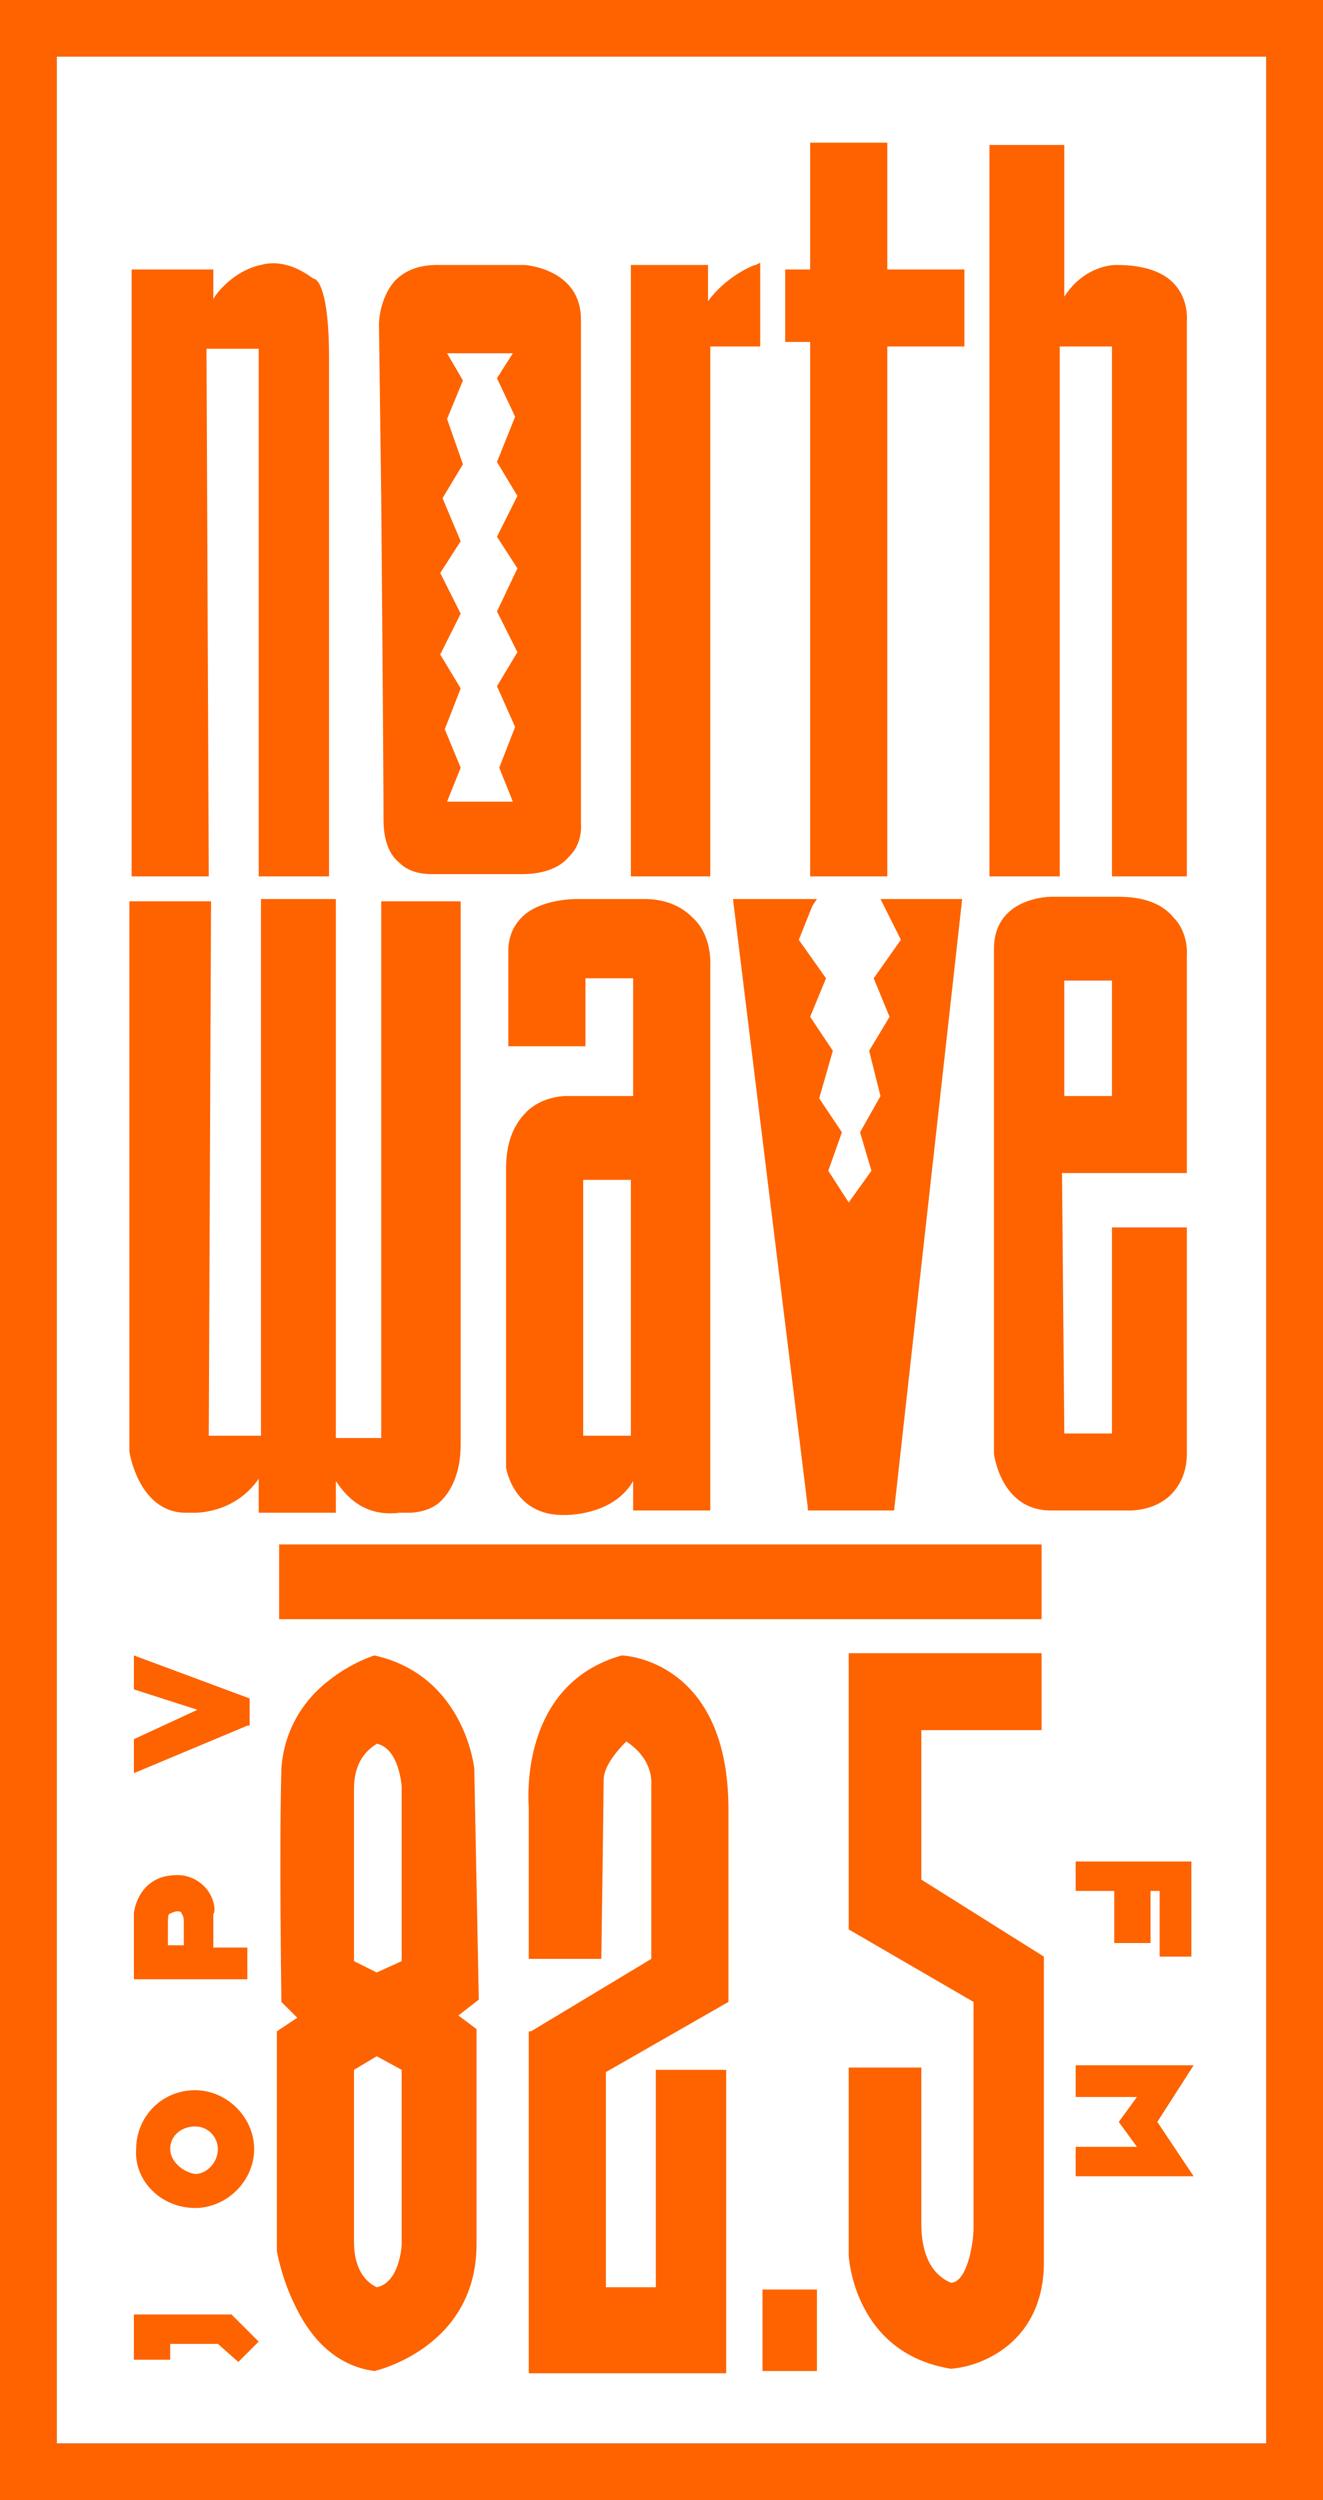
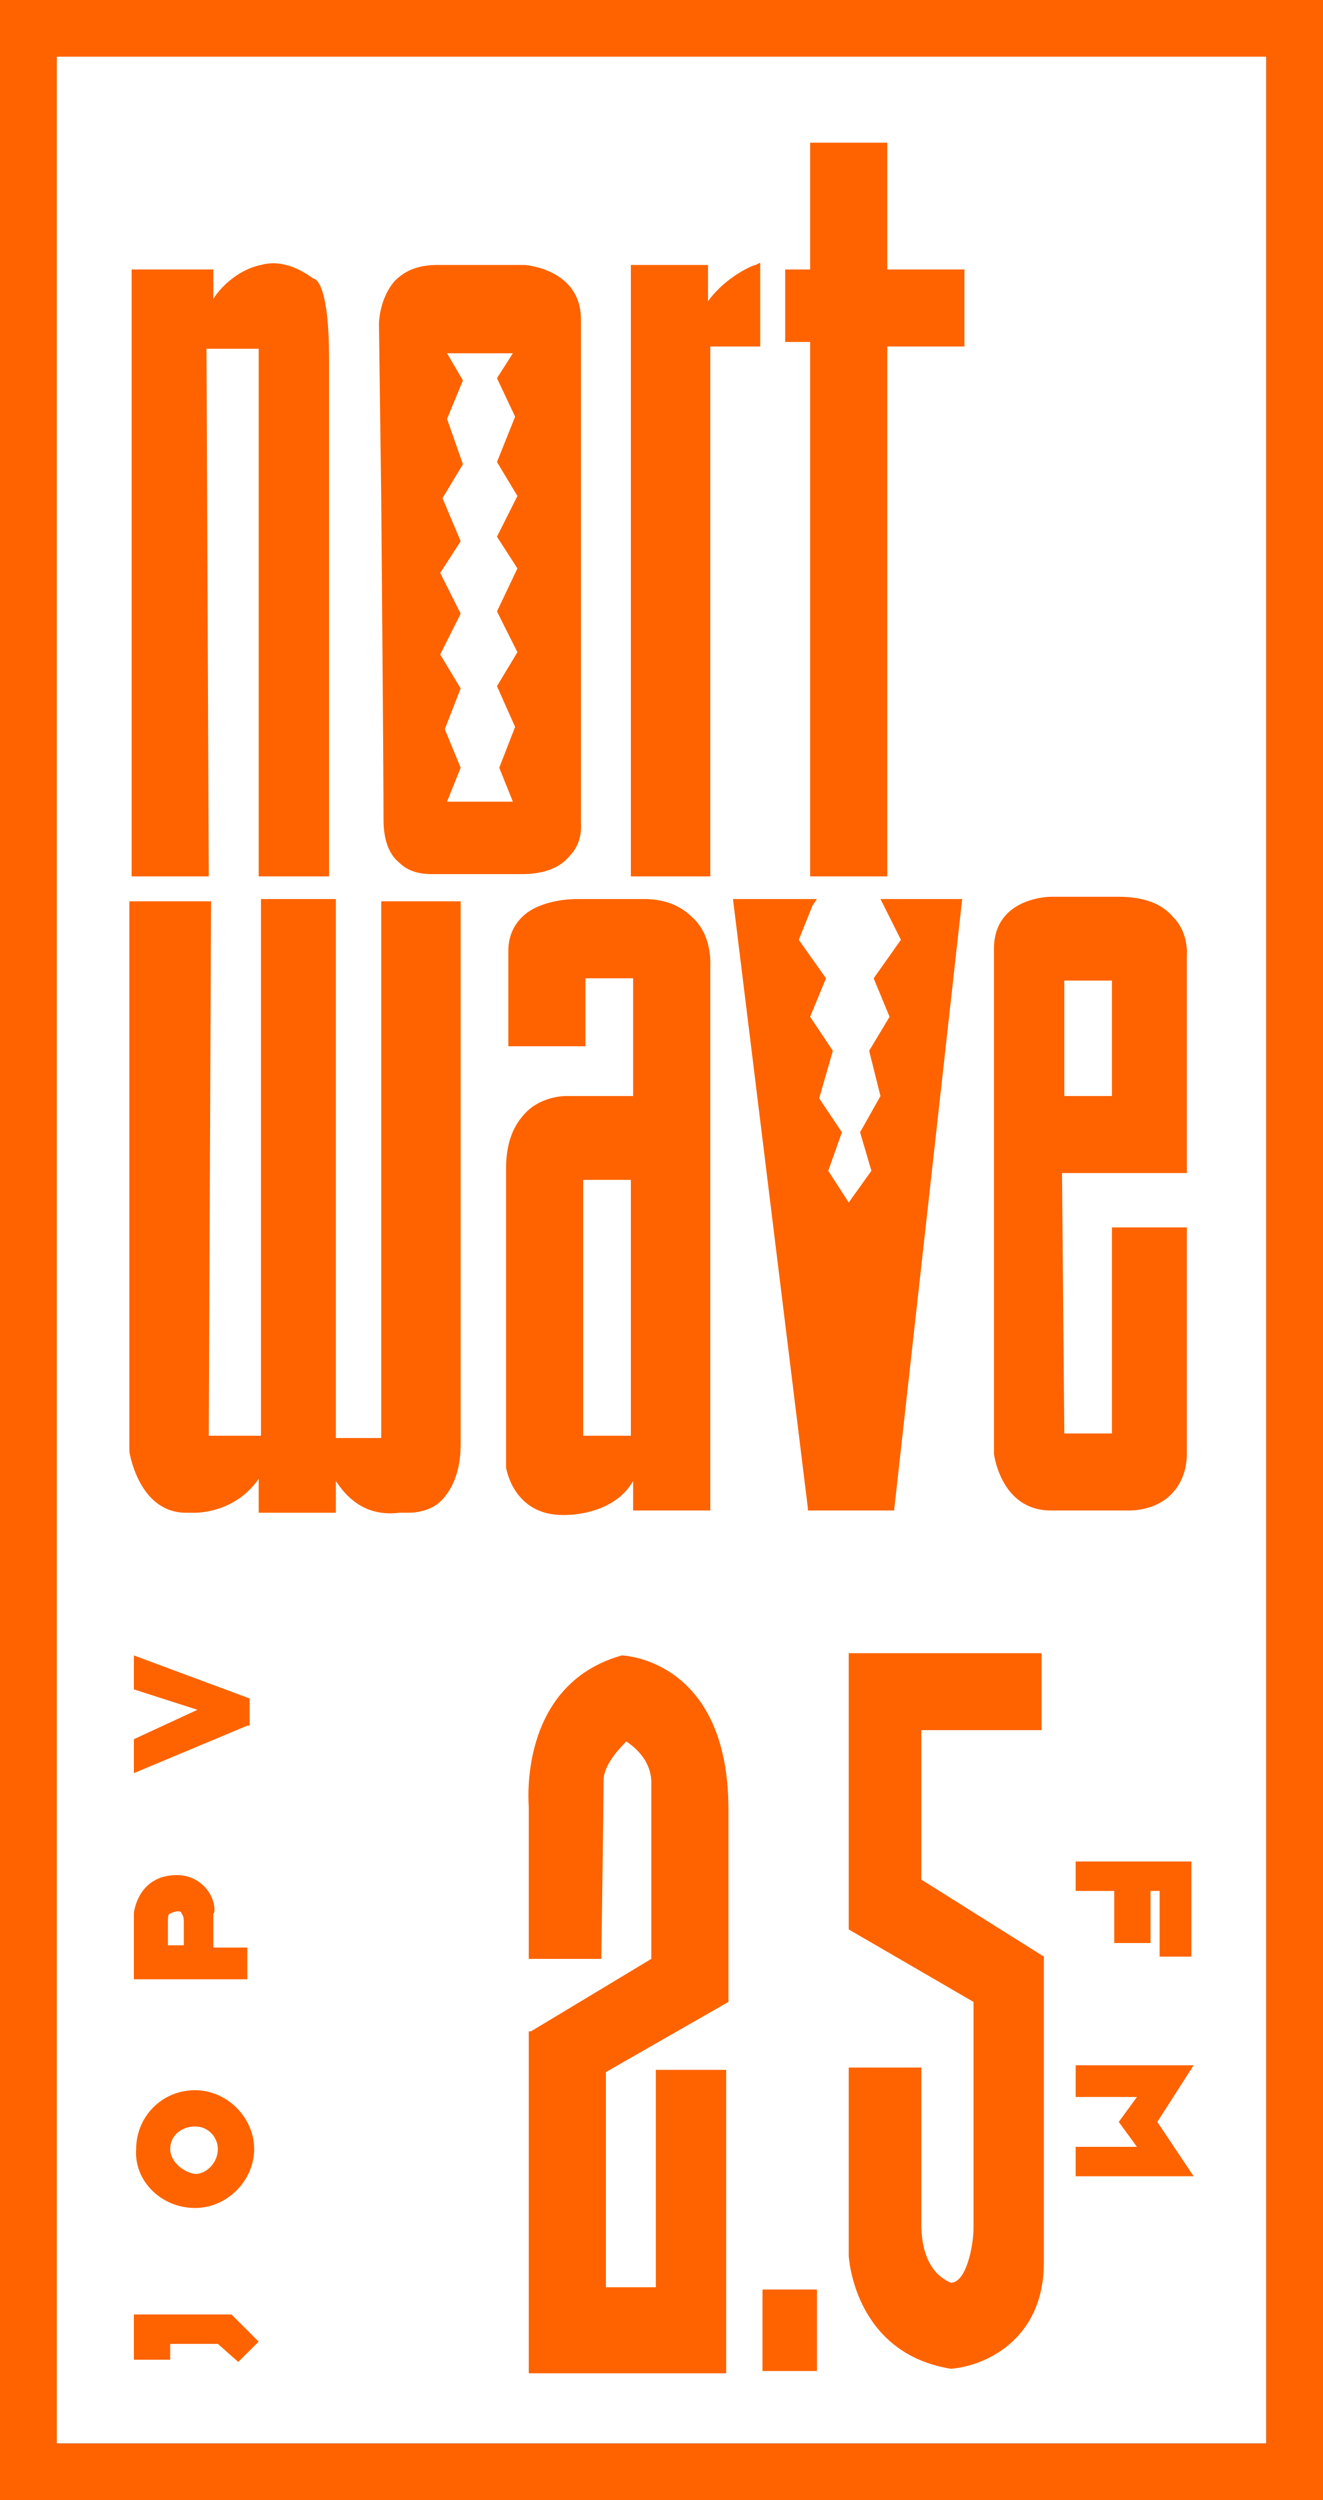
<svg xmlns="http://www.w3.org/2000/svg" width="45" height="85" viewBox="0 0 45 85" fill="none">
  <rect x="0" y="0" width="45" height="85" fill="#333333" stroke="none" />
  <g clip-path="url(#clip0_434_1154)">
    <path d="M43.07 1.925H1.93V83.075H43.07V1.925Z" fill="white" />
    <path d="M0 0V85H45V0H0ZM1.93 83.075V1.925H43.07V83.075H1.93Z" fill="#FE6300" />
    <path d="M7.024 11.857H8.799V29.796H11.192V12.165C11.192 9.855 10.806 9.47 10.652 9.47C10.034 9.008 9.417 8.854 8.876 9.008C8.105 9.162 7.487 9.778 7.256 10.163V9.162H4.477V29.796H7.101L7.024 11.857Z" fill="#FE6300" />
    <path d="M12.967 16.938C12.967 17.015 13.045 26.023 13.045 27.871C13.045 28.487 13.199 29.026 13.585 29.334C13.971 29.719 14.511 29.719 14.743 29.719H17.753C18.525 29.719 19.065 29.488 19.374 29.103C19.837 28.641 19.76 28.025 19.76 27.948V10.856C19.76 9.162 17.907 9.008 17.83 9.008H14.897C14.28 9.008 13.816 9.162 13.431 9.547C12.89 10.163 12.89 11.01 12.89 11.01L12.967 16.938ZM16.904 12.858L17.521 14.167L16.904 15.707L17.599 16.861L16.904 18.247L17.599 19.325L16.904 20.788L17.599 22.174L16.904 23.329L17.521 24.715L16.981 26.101L17.444 27.255H15.206L15.669 26.101L15.129 24.792L15.669 23.406L14.974 22.251L15.669 20.865L14.974 19.479L15.669 18.401L15.052 16.938L15.746 15.784L15.206 14.244L15.746 12.935L15.206 12.011H17.444L16.904 12.858Z" fill="#FE6300" />
    <path d="M24.16 11.78H25.858V8.931L25.703 9.008C25.626 9.008 24.7 9.393 24.082 10.24V9.008H21.458V29.796H24.16V11.78Z" fill="#FE6300" />
    <path d="M27.556 29.719V29.796H30.18V11.78H32.804V9.162H30.18V4.851H27.556V9.162H26.707V11.626H27.556V29.719Z" fill="#FE6300" />
-     <path d="M36.046 11.78H37.822V29.796H40.369V10.933C40.369 10.933 40.446 10.24 39.983 9.701C39.597 9.239 38.902 9.008 37.976 9.008C37.899 9.008 36.895 9.008 36.201 10.086V4.928H33.654V29.796H36.046V11.78Z" fill="#FE6300" />
    <path d="M6.329 51.431H6.561C6.561 51.431 7.95 51.508 8.799 50.276V51.431H11.424V50.353C11.732 50.815 12.35 51.585 13.585 51.431H13.894C14.202 51.431 14.588 51.354 14.897 51.123C15.36 50.738 15.669 50.045 15.669 49.121V30.643H12.967V48.89H11.424V30.566H8.877V48.813H7.101L7.178 30.72V30.643H4.4V49.352C4.4 49.352 4.708 51.431 6.329 51.431Z" fill="#FE6300" />
    <path d="M19.22 37.264C19.22 37.264 18.448 37.264 17.907 37.803C17.444 38.265 17.213 38.881 17.213 39.728V49.891C17.213 49.891 17.444 51.508 19.142 51.508H19.22C19.528 51.508 20.918 51.431 21.535 50.353V51.354H24.16V32.876C24.16 32.799 24.237 31.798 23.542 31.182C23.156 30.797 22.616 30.566 21.921 30.566H19.605C19.528 30.566 18.37 30.566 17.753 31.182C17.444 31.49 17.29 31.875 17.29 32.337V35.571H19.914V33.261H21.535V37.264H19.22ZM21.458 40.113V48.813H19.837V40.113H21.458Z" fill="#FE6300" />
    <path d="M27.787 30.566H24.931L27.479 51.277V51.354H30.412L32.727 30.566H29.948L30.026 30.72L30.643 31.952L29.717 33.261L30.257 34.57L29.563 35.725L29.948 37.264L29.254 38.496L29.64 39.805L28.868 40.883L28.173 39.805L28.636 38.496L27.864 37.342L28.328 35.725L27.556 34.57L28.096 33.261L27.17 31.952L27.633 30.797L27.787 30.566Z" fill="#FE6300" />
    <path d="M38.439 51.354C38.516 51.354 39.288 51.354 39.828 50.815C40.137 50.507 40.369 50.045 40.369 49.429V41.73H37.822V48.736H36.201L36.123 39.882H40.369V32.491C40.369 32.491 40.446 31.721 39.906 31.182C39.52 30.72 38.902 30.489 38.053 30.489H35.738C35.738 30.489 33.808 30.489 33.808 32.26V49.429C33.808 49.429 34.039 51.354 35.738 51.354H38.439ZM36.201 37.264V33.338H37.822V37.264H36.201Z" fill="#FE6300" />
-     <path d="M35.429 52.509H9.494V55.05H35.429V52.509Z" fill="#FE6300" />
-     <path d="M16.132 60.131C16.132 60.131 15.823 56.975 12.736 56.282C12.736 56.282 11.964 56.513 11.192 57.129C10.189 57.899 9.648 58.977 9.571 60.131C9.494 62.903 9.571 67.908 9.571 67.985V68.062L10.111 68.6L9.417 69.062V76.531C9.417 76.531 9.571 77.455 10.034 78.379C10.652 79.688 11.578 80.457 12.736 80.611C12.736 80.611 16.209 79.841 16.209 76.3V68.986L15.592 68.524L16.286 67.985L16.132 60.131ZM13.662 60.747V66.676L12.813 67.061L12.041 66.676V60.824C12.041 59.669 12.736 59.361 12.813 59.284C13.585 59.438 13.662 60.747 13.662 60.747ZM13.662 70.371V76.3C13.662 76.377 13.585 77.609 12.813 77.763C12.659 77.686 12.041 77.378 12.041 76.223V70.371L12.813 69.909L13.662 70.371Z" fill="#FE6300" />
    <path d="M21.149 56.282C17.599 57.283 17.985 61.363 17.985 61.44V66.599H20.454V66.522C20.454 66.445 20.532 61.132 20.532 60.516C20.532 59.977 21.149 59.361 21.304 59.207C22.23 59.823 22.153 60.593 22.153 60.67V66.599L18.062 69.062H17.985V80.688H24.7V70.371H22.307V77.763H20.609V70.448L24.777 68.062V61.517C24.777 56.436 21.226 56.282 21.149 56.282Z" fill="#FE6300" />
    <path d="M27.787 77.84H25.935V80.611H27.787V77.84Z" fill="#FE6300" />
    <path d="M40.523 66.522V63.288H36.587V64.289H37.899V66.06H39.134V64.289H39.443V66.522H40.523Z" fill="#FE6300" />
    <path d="M36.587 70.217V71.295H38.671L38.053 72.142L38.671 72.989H36.587V73.99H40.6L39.365 72.142L40.6 70.217H36.587Z" fill="#FE6300" />
    <path d="M4.554 78.687V80.226H5.789V79.688H7.41L8.105 80.303L8.799 79.611L7.873 78.687H4.554Z" fill="#FE6300" />
    <path d="M6.638 75.068C7.719 75.068 8.645 74.144 8.645 73.066C8.645 71.988 7.719 71.064 6.638 71.064C5.48 71.064 4.631 71.988 4.631 73.066C4.554 74.144 5.48 75.068 6.638 75.068ZM5.789 73.066C5.789 72.604 6.175 72.296 6.638 72.296C7.101 72.296 7.41 72.681 7.41 73.066C7.41 73.528 7.024 73.913 6.638 73.913C6.175 73.836 5.789 73.451 5.789 73.066Z" fill="#FE6300" />
    <path d="M6.947 64.135C6.715 63.904 6.407 63.75 6.021 63.75C4.708 63.75 4.554 64.982 4.554 65.059V67.292H8.413V66.214H7.256V65.059C7.333 65.059 7.333 64.52 6.947 64.135ZM6.021 64.982C6.098 64.982 6.175 64.982 6.175 65.059C6.252 65.136 6.252 65.29 6.252 65.367V66.137H5.712V65.367C5.712 65.213 5.712 65.059 5.789 65.059C5.943 64.982 6.021 64.982 6.021 64.982Z" fill="#FE6300" />
    <path d="M4.554 60.285L8.413 58.669H8.491V57.745L4.554 56.282V57.437L6.715 58.13L4.554 59.13V60.285Z" fill="#FE6300" />
    <path d="M31.338 58.822H35.429V56.205H28.868V65.598L33.113 68.062V75.761C33.113 76.3 32.882 77.609 32.341 77.609C32.187 77.532 31.338 77.224 31.338 75.607V70.294H28.868V76.685C28.868 76.685 29.022 79.996 32.341 80.534C33.422 80.457 35.506 79.611 35.506 76.916V66.522L31.338 63.904V58.822Z" fill="#FE6300" />
  </g>
  <defs>
    <clipPath id="clip0_434_1154">
      <rect width="45" height="85" fill="white" />
    </clipPath>
  </defs>
</svg>